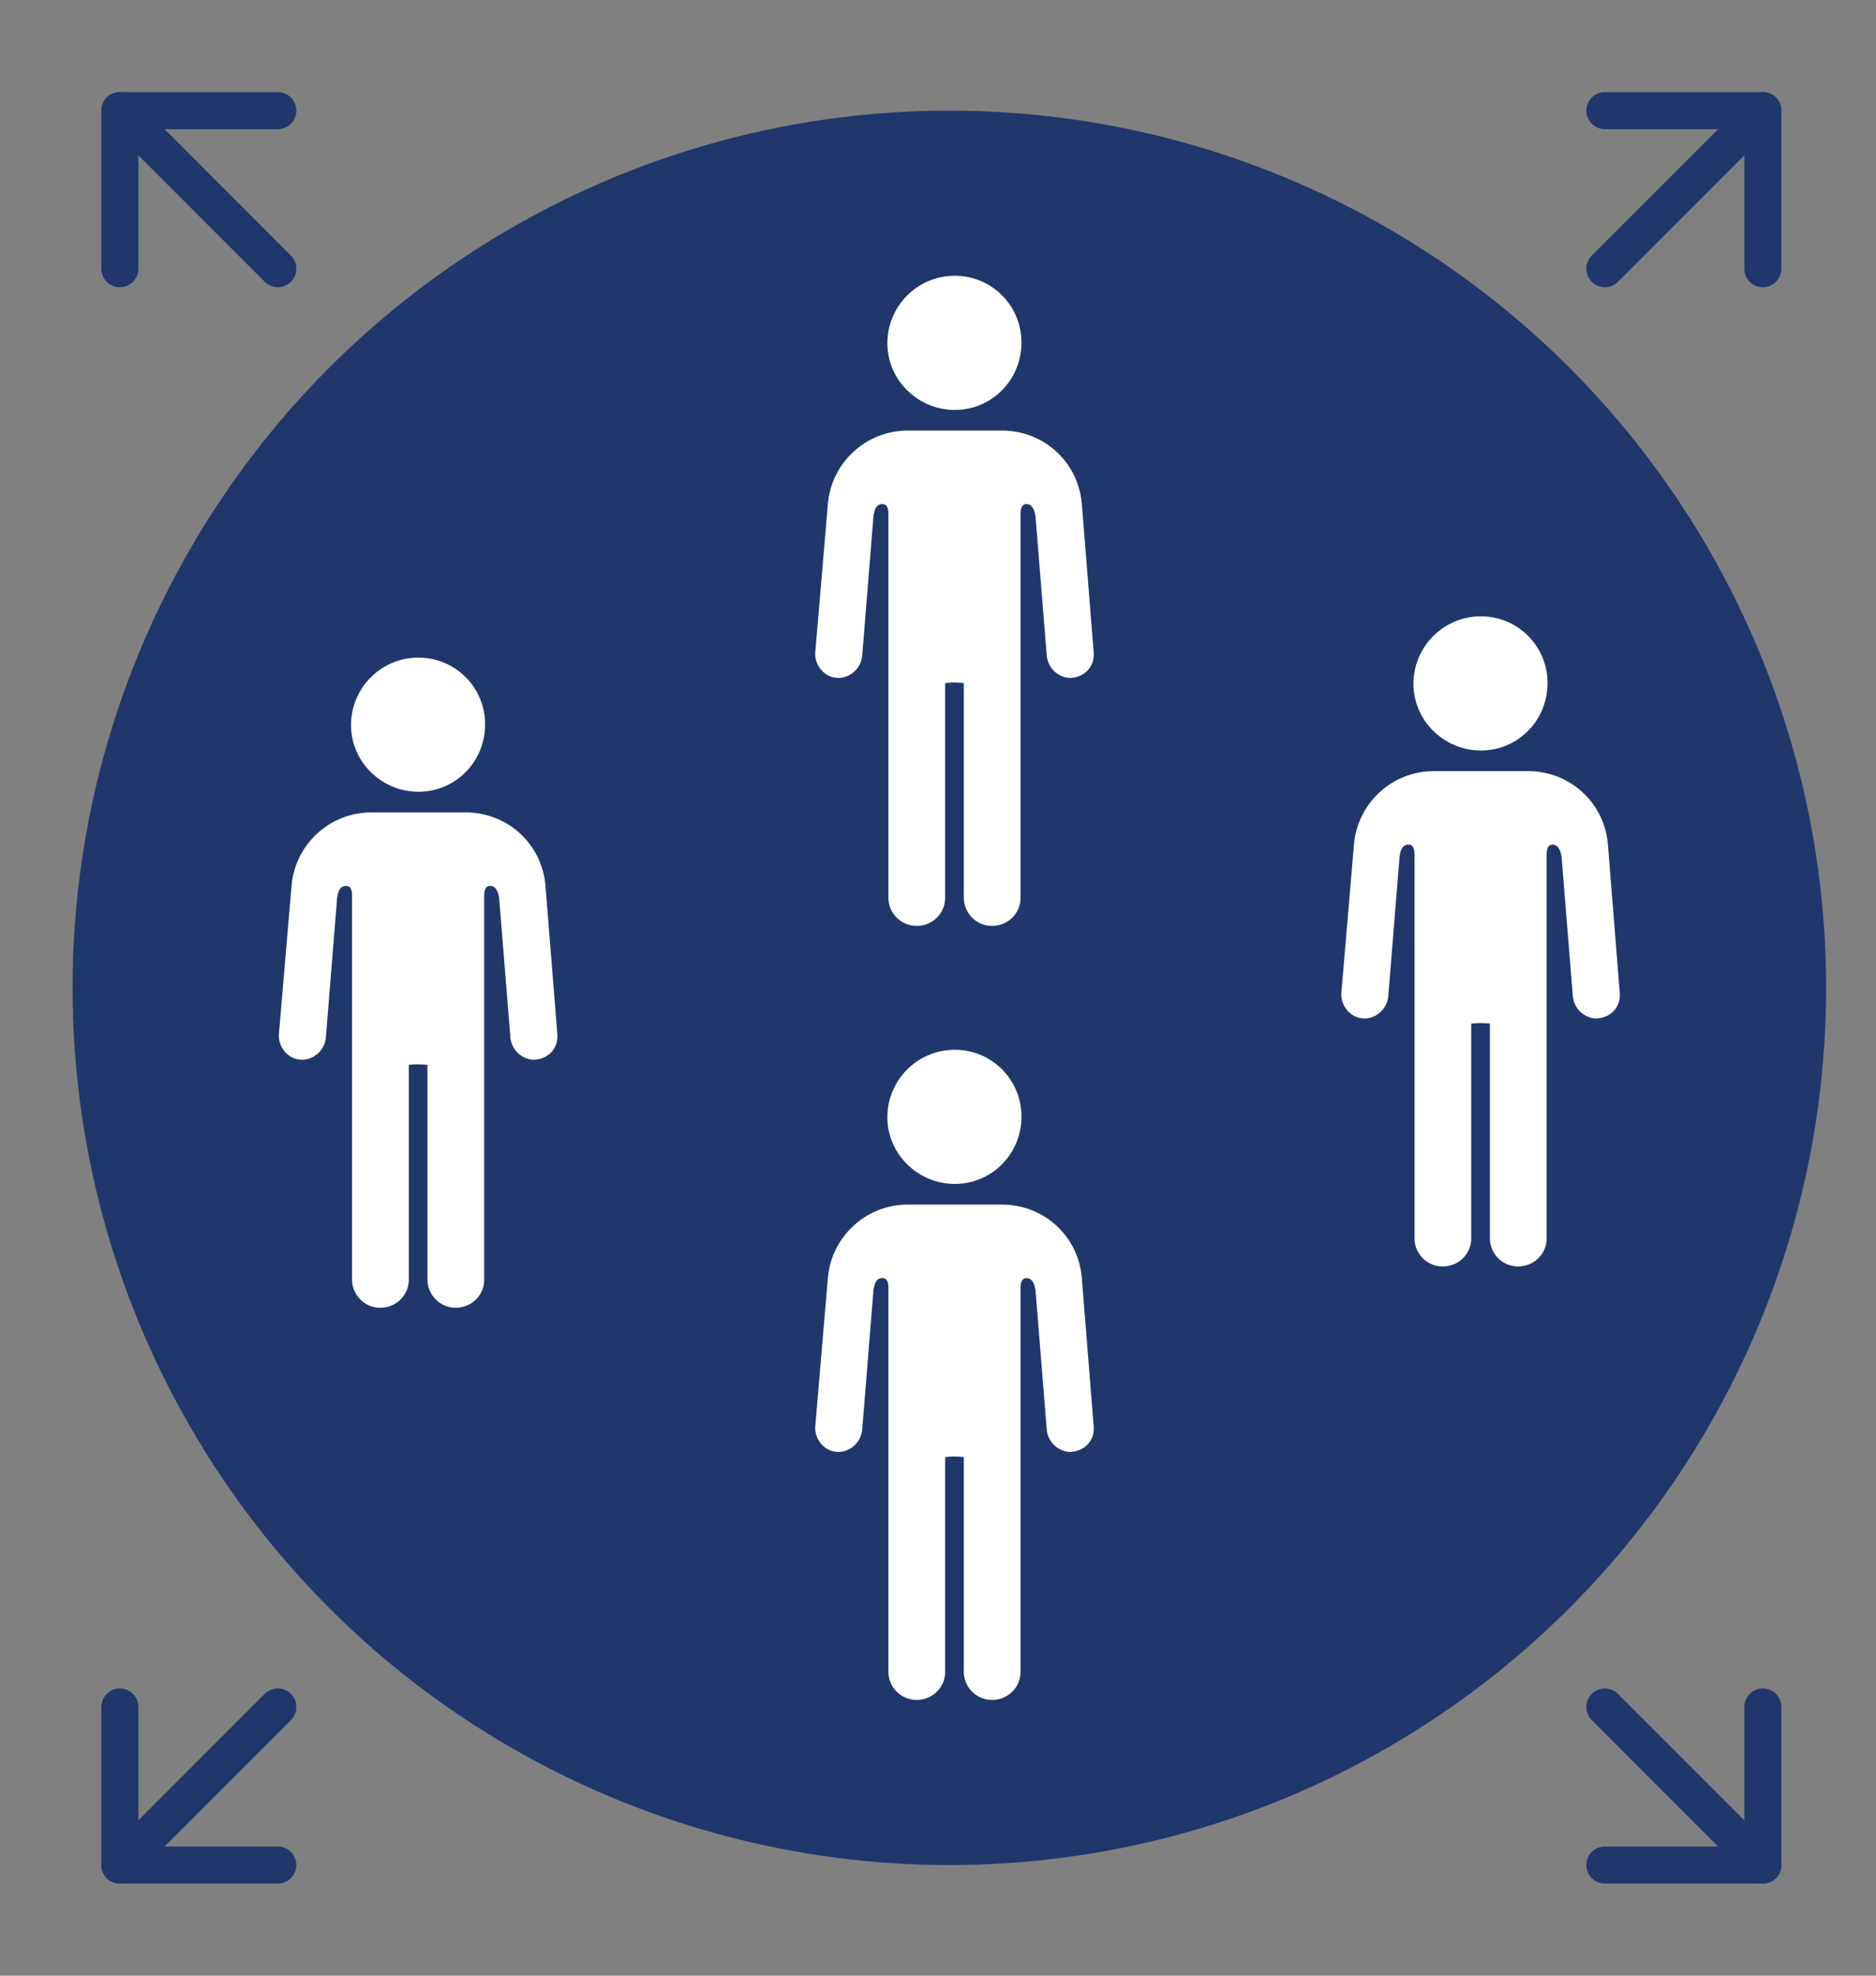
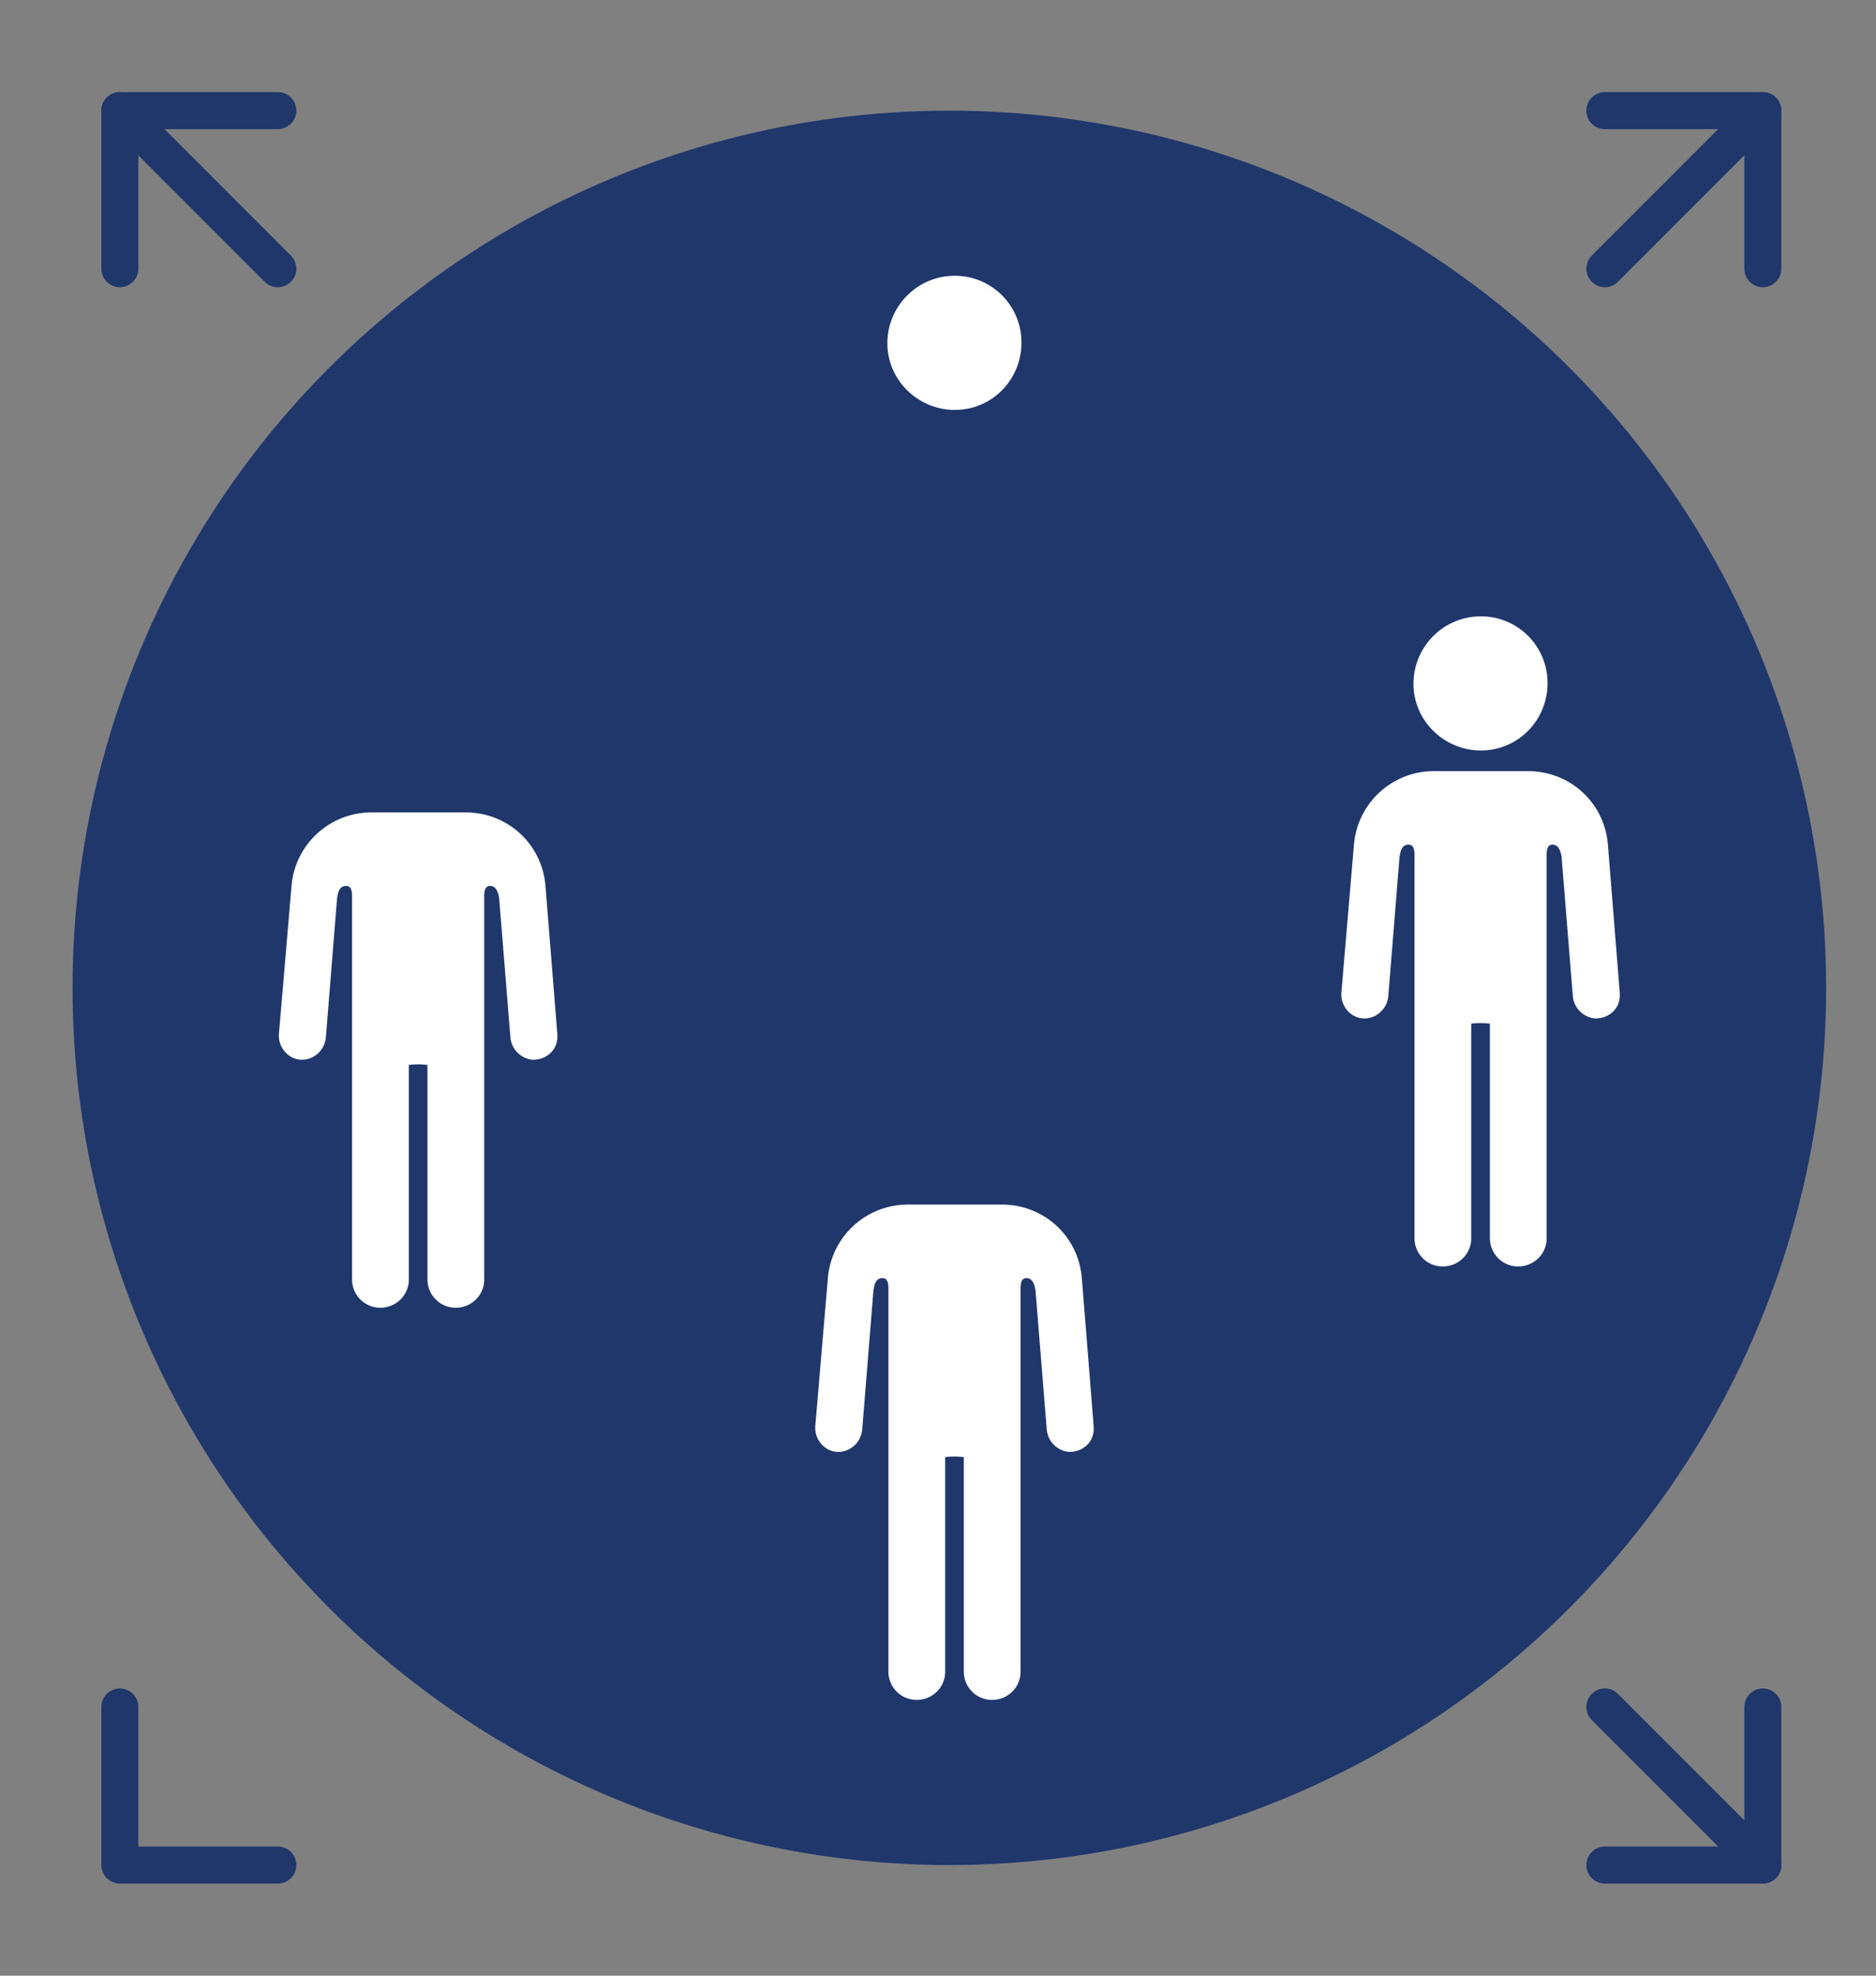
<svg xmlns="http://www.w3.org/2000/svg" width="152" height="160" viewBox="0 0 152 160" fill="none">
  <rect x="0" y="0" width="152" height="160" fill="#808080" stroke="none" />
  <circle cx="76.919" cy="80.001" r="71.04" fill="#20376C" />
-   <path d="M77.363 95.88C74.376 95.88 71.898 93.465 71.898 90.479C71.898 87.493 74.313 85.015 77.363 85.015C80.349 85.015 82.763 87.429 82.763 90.415C82.763 93.465 80.349 95.88 77.363 95.88Z" fill="white" />
  <path d="M87.649 103.446C87.346 100.078 84.564 97.552 81.176 97.552H73.555C70.167 97.552 67.385 100.138 67.082 103.446L66.054 115.534C65.994 116.556 66.78 117.519 67.808 117.579H68.111C69.079 117.458 69.804 116.677 69.865 115.714L70.772 104.468C70.833 104.167 70.893 103.506 71.498 103.506C71.68 103.506 71.982 103.566 71.982 104.288V135.26C71.921 136.523 72.889 137.606 74.16 137.666C75.43 137.726 76.519 136.764 76.579 135.501C76.579 135.441 76.579 135.32 76.579 135.26V118C77.063 117.94 77.547 117.94 78.091 118V135.26C78.031 136.523 78.999 137.606 80.269 137.666C81.539 137.726 82.628 136.764 82.689 135.501C82.689 135.441 82.689 135.32 82.689 135.26V104.288C82.689 103.566 82.991 103.506 83.172 103.506C83.717 103.506 83.838 104.167 83.898 104.468L84.806 115.714C84.866 116.677 85.592 117.458 86.56 117.579C87.588 117.639 88.556 116.917 88.616 115.835C88.616 115.714 88.616 115.654 88.616 115.534L87.649 103.446Z" fill="white" />
  <path d="M119.988 60.778C117.001 60.778 114.523 58.363 114.523 55.377C114.523 52.391 116.938 49.913 119.988 49.913C122.974 49.913 125.388 52.327 125.388 55.313C125.388 58.363 122.974 60.778 119.988 60.778Z" fill="white" />
  <path d="M130.274 68.343C129.971 64.975 127.189 62.449 123.801 62.449H116.18C112.792 62.449 110.01 65.035 109.707 68.343L108.679 80.431C108.619 81.453 109.405 82.415 110.433 82.476H110.736C111.703 82.355 112.429 81.574 112.49 80.611L113.397 69.365C113.458 69.064 113.518 68.403 114.123 68.403C114.305 68.403 114.607 68.463 114.607 69.184V100.157C114.546 101.42 115.514 102.503 116.785 102.563C118.055 102.623 119.144 101.661 119.204 100.398C119.204 100.338 119.204 100.217 119.204 100.157V82.897C119.688 82.837 120.172 82.837 120.716 82.897V100.157C120.656 101.42 121.624 102.503 122.894 102.563C124.164 102.623 125.253 101.661 125.314 100.398C125.314 100.338 125.314 100.217 125.314 100.157V69.184C125.314 68.463 125.616 68.403 125.797 68.403C126.342 68.403 126.463 69.064 126.523 69.365L127.431 80.611C127.491 81.574 128.217 82.355 129.185 82.476C130.213 82.536 131.181 81.814 131.241 80.732C131.241 80.611 131.241 80.551 131.241 80.431L130.274 68.343Z" fill="white" />
  <path d="M77.363 33.198C74.376 33.198 71.898 30.784 71.898 27.797C71.898 24.811 74.313 22.333 77.363 22.333C80.349 22.333 82.763 24.747 82.763 27.734C82.763 30.784 80.349 33.198 77.363 33.198Z" fill="white" />
-   <path d="M87.649 40.763C87.346 37.395 84.564 34.869 81.176 34.869H73.555C70.167 34.869 67.385 37.455 67.082 40.763L66.054 52.851C65.994 53.874 66.78 54.836 67.808 54.896H68.111C69.079 54.776 69.804 53.994 69.865 53.032L70.772 41.785C70.833 41.485 70.893 40.823 71.498 40.823C71.68 40.823 71.982 40.883 71.982 41.605V72.578C71.921 73.841 72.889 74.923 74.16 74.983C75.43 75.043 76.519 74.081 76.579 72.818C76.579 72.758 76.579 72.638 76.579 72.578V55.317C77.063 55.257 77.547 55.257 78.091 55.317V72.578C78.031 73.841 78.999 74.923 80.269 74.983C81.539 75.043 82.628 74.081 82.689 72.818C82.689 72.758 82.689 72.638 82.689 72.578V41.605C82.689 40.883 82.991 40.823 83.172 40.823C83.717 40.823 83.838 41.485 83.898 41.785L84.806 53.032C84.866 53.994 85.592 54.776 86.56 54.896C87.588 54.956 88.556 54.234 88.616 53.152C88.616 53.032 88.616 52.972 88.616 52.851L87.649 40.763Z" fill="white" />
-   <path d="M33.906 64.121C30.919 64.121 28.441 61.706 28.441 58.72C28.441 55.734 30.856 53.256 33.906 53.256C36.892 53.256 39.306 55.67 39.306 58.657C39.306 61.706 36.892 64.121 33.906 64.121Z" fill="white" />
  <path d="M44.192 71.686C43.889 68.318 41.107 65.792 37.719 65.792H30.098C26.71 65.792 23.928 68.378 23.625 71.686L22.597 83.774C22.537 84.796 23.323 85.759 24.351 85.819H24.654C25.622 85.699 26.347 84.917 26.408 83.955L27.315 72.708C27.376 72.407 27.436 71.746 28.041 71.746C28.223 71.746 28.525 71.806 28.525 72.528V103.5C28.464 104.763 29.432 105.846 30.703 105.906C31.973 105.966 33.062 105.004 33.122 103.741C33.122 103.681 33.122 103.561 33.122 103.5V86.24C33.606 86.18 34.09 86.18 34.634 86.24V103.5C34.574 104.763 35.542 105.846 36.812 105.906C38.082 105.966 39.171 105.004 39.231 103.741C39.231 103.681 39.231 103.561 39.231 103.5V72.528C39.231 71.806 39.534 71.746 39.715 71.746C40.26 71.746 40.381 72.407 40.441 72.708L41.349 83.955C41.409 84.917 42.135 85.699 43.103 85.819C44.131 85.879 45.099 85.157 45.159 84.075C45.159 83.955 45.159 83.894 45.159 83.774L44.192 71.686Z" fill="white" />
  <path d="M22.511 21.76L9.711 8.96" stroke="#20376C" stroke-width="3" stroke-linecap="round" stroke-linejoin="round" />
  <path d="M9.711 21.76V8.96H22.511" stroke="#20376C" stroke-width="3" stroke-linecap="round" stroke-linejoin="round" />
  <path d="M130.031 21.76L142.831 8.96" stroke="#20376C" stroke-width="3" stroke-linecap="round" stroke-linejoin="round" />
  <path d="M130.031 8.96H142.831V21.76" stroke="#20376C" stroke-width="3" stroke-linecap="round" stroke-linejoin="round" />
  <path d="M130.031 138.24L142.831 151.04" stroke="#20376C" stroke-width="3" stroke-linecap="round" stroke-linejoin="round" />
  <path d="M142.831 138.24V151.04H130.031" stroke="#20376C" stroke-width="3" stroke-linecap="round" stroke-linejoin="round" />
-   <path d="M22.511 138.24L9.711 151.04" stroke="#20376C" stroke-width="3" stroke-linecap="round" stroke-linejoin="round" />
  <path d="M22.511 151.04H9.711V138.24" stroke="#20376C" stroke-width="3" stroke-linecap="round" stroke-linejoin="round" />
</svg>